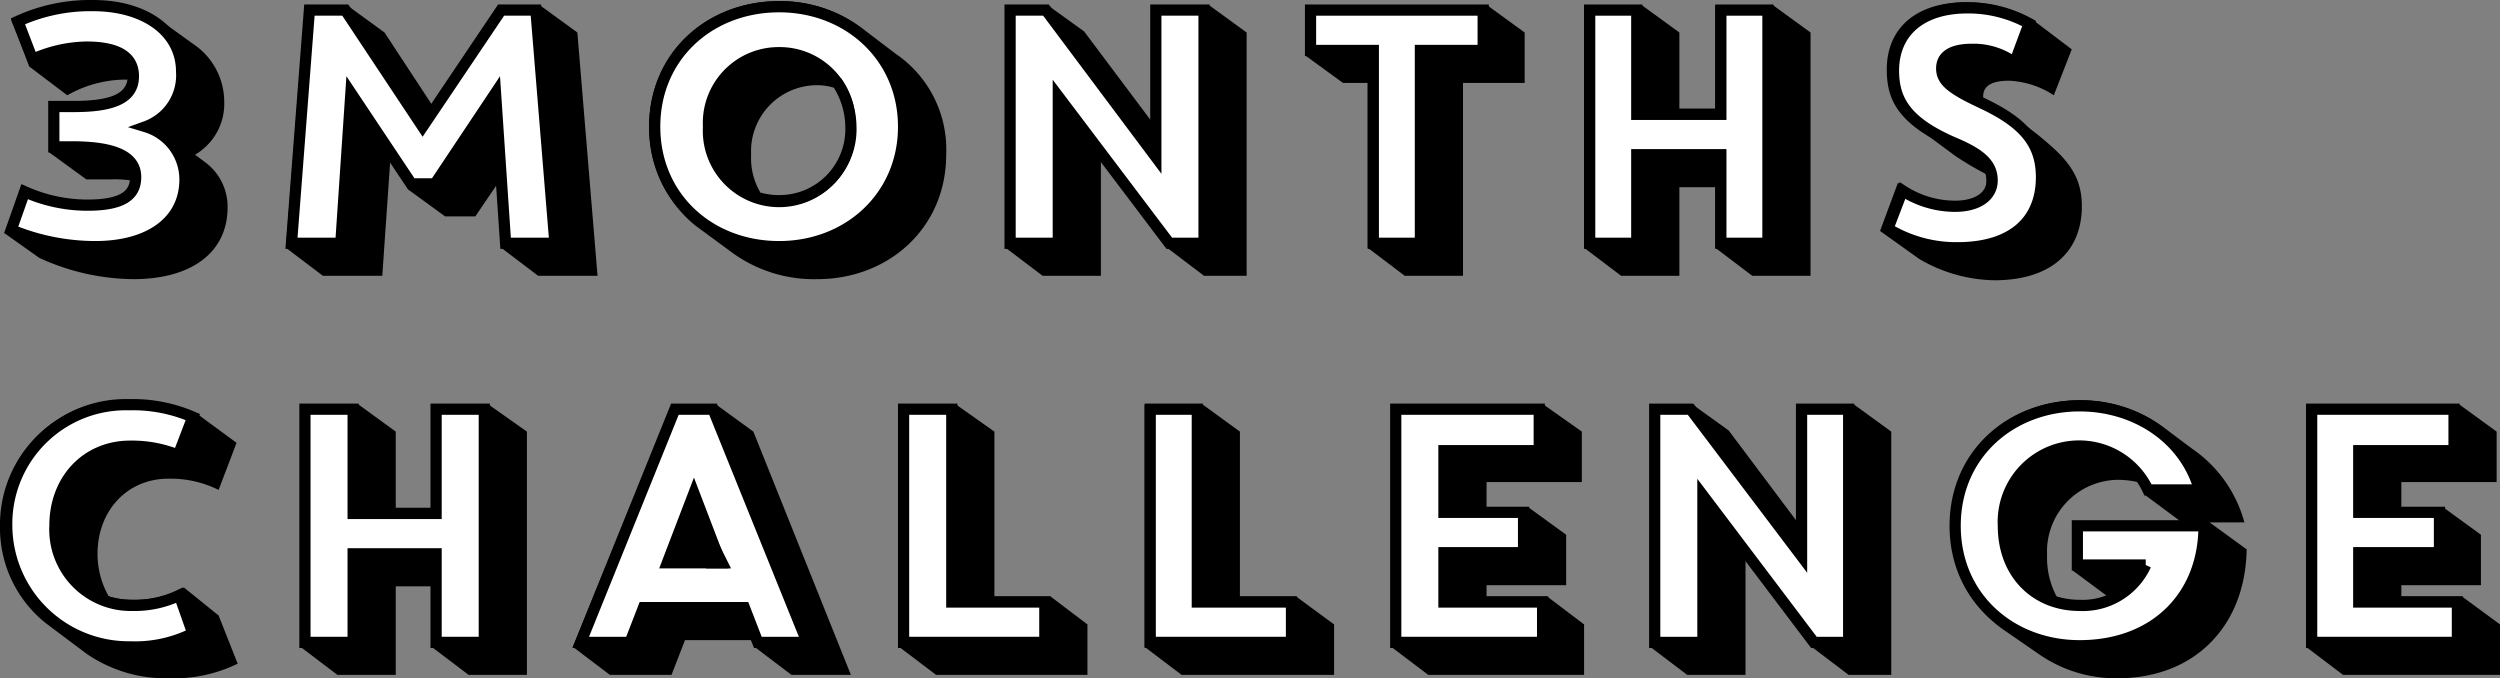
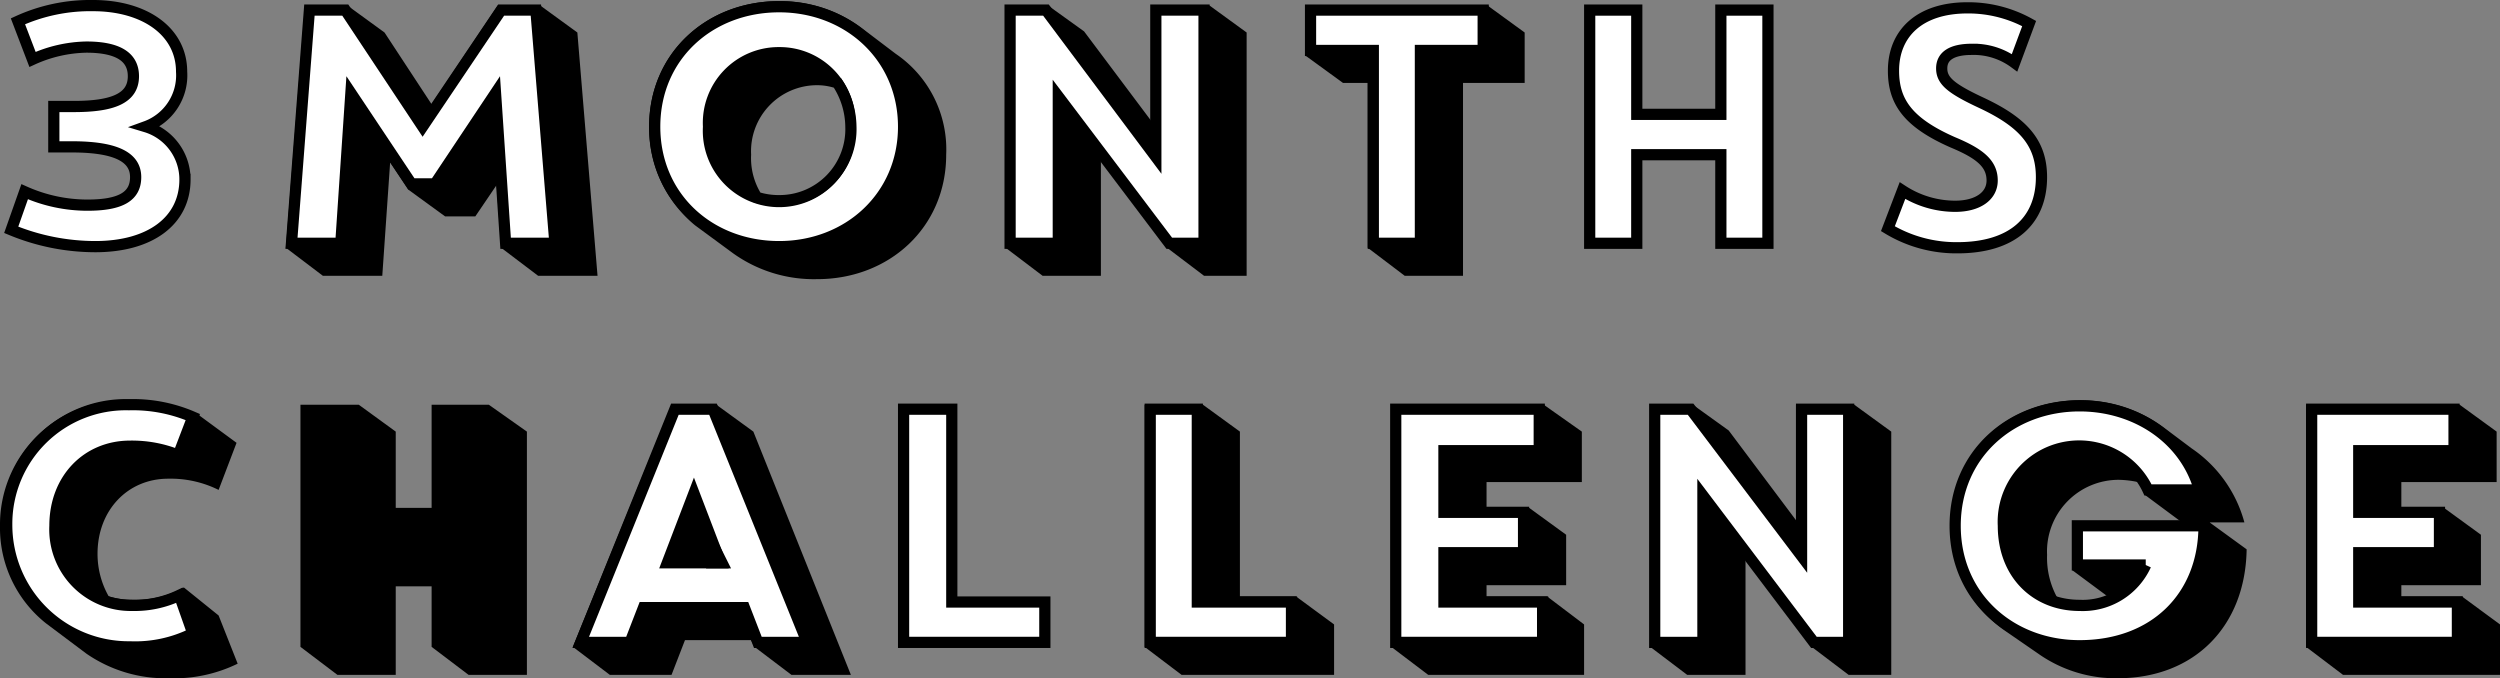
<svg xmlns="http://www.w3.org/2000/svg" width="223" height="60.5" viewBox="0 0 223 60.5">
  <rect x="0" y="0" width="223" height="60.5" fill="#808080" stroke="none" />
  <defs>
    <style>.cls-1{fill:#fff;stroke:#000;stroke-miterlimit:10;}</style>
  </defs>
  <g id="レイヤー_2" data-name="レイヤー 2">
    <g id="レイヤー_1-2" data-name="レイヤー 1">
      <g id="b">
        <g id="c">
-           <path d="M18.2,14.4a4.93,4.93,0,0,1,2.1,4.1c0,4-3.2,6.4-8.4,6.4A20.4,20.4,0,0,1,3.5,23L.4,20.8,2,16.5a13.27,13.27,0,0,0,5.8,1.4c2.6,0,3.7-.6,3.9-1.8A9.72,9.72,0,0,0,9.9,16H7.7L4.4,13.6V9.1H6.5c2.9,0,4.6-.5,4.9-2h-.3A10.59,10.59,0,0,0,6,8.5L2.7,6,1,1.8A16.05,16.05,0,0,1,8.3.1a9.8,9.8,0,0,1,6.4,2l2.5,1.8A6.2,6.2,0,0,1,20,9a5.27,5.27,0,0,1-2.6,4.8l.8.6Z" />
          <path class="cls-1" d="M16.2,6.4C16.2,2.8,12.9.5,8.3.5A15.53,15.53,0,0,0,1.6,1.9L2.9,5.3A12.1,12.1,0,0,1,7.7,4.2c2.7,0,4.2.8,4.2,2.6,0,2-1.9,2.7-5.3,2.7H4.8v3.6H6.4c3.7,0,5.7.8,5.7,2.7,0,1.7-1.3,2.5-4.3,2.5a13.76,13.76,0,0,1-5.6-1.2L1,20.5A19.68,19.68,0,0,0,8.5,22c4.9,0,8-2.3,8-6A4.92,4.92,0,0,0,13,11.3a4.87,4.87,0,0,0,3.2-4.9Z" />
          <polygon points="34.8 14.5 34.1 24.6 28.8 24.6 25.5 22.1 27.2 0.5 31 0.5 34.3 2.9 38.5 9.3 44.4 0.5 48.2 0.5 51.5 2.9 53.3 24.6 48 24.6 44.7 22.1 44.3 16.5 42.4 19.3 39.7 19.3 36.4 16.9 34.8 14.5" />
          <polygon class="cls-1" points="44.7 0.9 37.7 11.3 30.8 0.9 27.6 0.9 26 21.7 30.4 21.7 31.3 8.3 36.7 16.4 38.8 16.4 44.2 8.3 45.1 21.7 49.5 21.7 47.8 0.9 44.7 0.9" />
          <path d="M79.9,4.8,77,2.6A12.1,12.1,0,0,0,69.5.1C63,.1,57.9,4.8,57.9,11.3A11.23,11.23,0,0,0,62,20.1l3.4,2.5a12.38,12.38,0,0,0,7.5,2.3c6.4,0,11.5-4.6,11.5-11.1a10.32,10.32,0,0,0-4.5-9ZM69.5,17.9a6.45,6.45,0,0,1-2-.3,6.53,6.53,0,0,1-1-3.8,6.39,6.39,0,0,1,6.4-6.7,5.66,5.66,0,0,1,1.8.3,7.2,7.2,0,0,1,1.2,3.9,6.37,6.37,0,0,1-6.4,6.6Z" />
          <path class="cls-1" d="M69.5.6C63.3.6,58.4,5,58.4,11.3S63.3,22,69.5,22s11.1-4.5,11.1-10.7S75.7.6,69.5.6Zm0,17.3a6.45,6.45,0,0,1-2-.3,6.53,6.53,0,0,1-1-3.8,6.39,6.39,0,0,1,6.4-6.7,5.66,5.66,0,0,1,1.8.3,7.2,7.2,0,0,1,1.2,3.9,6.37,6.37,0,0,1-6.4,6.6Z" />
          <path d="M69.5,4.2a6.76,6.76,0,0,0-6.8,7.1,6.81,6.81,0,1,0,13.6,0A6.76,6.76,0,0,0,69.5,4.2Zm0,13.7a6.45,6.45,0,0,1-2-.3,6.53,6.53,0,0,1-1-3.8,6.39,6.39,0,0,1,6.4-6.7,5.66,5.66,0,0,1,1.8.3,7.2,7.2,0,0,1,1.2,3.9,6.37,6.37,0,0,1-6.4,6.6Z" />
          <polygon points="96.7 2.8 102.7 10.8 102.7 0.5 107.9 0.5 111.2 2.9 111.2 24.6 107.4 24.6 104.1 22.1 98.2 14.3 98.2 24.6 93 24.6 89.7 22.1 89.7 0.5 93.5 0.5 96.7 2.8" />
          <polygon class="cls-1" points="90.1 21.7 94.4 21.7 94.4 8.6 104.3 21.7 107.4 21.7 107.4 0.9 103.1 0.9 103.1 14 93.3 0.9 90.1 0.9 90.1 21.7" />
          <polygon points="122 7.4 119.8 7.4 116.5 5 116.5 0.5 132.7 0.5 136 2.9 136 7.4 130.5 7.4 130.5 24.6 125.3 24.6 122 22.1 122 7.4" />
          <polygon class="cls-1" points="122.5 21.7 126.7 21.7 126.7 4.5 132.3 4.5 132.3 0.9 116.9 0.9 116.9 4.5 122.5 4.5 122.5 21.7" />
-           <polygon points="141.3 0.5 146.5 0.5 149.8 2.9 149.8 9.7 153 9.7 153 0.5 158.2 0.5 161.5 2.9 161.5 24.6 156.3 24.6 153 22.1 153 16.7 149.8 16.7 149.8 24.6 144.6 24.6 141.3 22.1 141.3 0.5" />
          <polygon class="cls-1" points="153.5 0.9 153.5 10.2 146 10.2 146 0.9 141.8 0.9 141.8 21.7 146 21.7 146 13.8 153.5 13.8 153.5 21.7 157.7 21.7 157.7 0.9 153.5 0.9" />
          <path d="M19.5,54.9l1.7,4.3a12.91,12.91,0,0,1-6.1,1.3,12.43,12.43,0,0,1-7.4-2.2L4.1,55.6A10.87,10.87,0,0,1,0,46.9,11.1,11.1,0,0,1,11.4,35.7,15.47,15.47,0,0,1,17.7,37l3.4,2.5-1.6,4.2a9.6,9.6,0,0,0-4.5-1c-3.6,0-6.3,2.8-6.3,6.7a7.66,7.66,0,0,0,1,3.8,7.8,7.8,0,0,0,2.2.3,8.83,8.83,0,0,0,4.5-1.1l3.1,2.5Z" />
          <path class="cls-1" d="M11.6,57.7a11.52,11.52,0,0,0,5.6-1.2L16,53.1a9.28,9.28,0,0,1-4.2.9,6.77,6.77,0,0,1-6.9-7.1c0-4.2,2.9-7.1,6.7-7.1a11,11,0,0,1,4.3.8l1.3-3.4a13.49,13.49,0,0,0-5.7-1.1A10.63,10.63,0,0,0,.6,46.8a10.88,10.88,0,0,0,11,10.9Z" />
          <polygon points="26.8 36.1 32 36.1 35.3 38.5 35.3 45.3 38.5 45.3 38.5 36.1 43.6 36.1 47 38.5 47 60.2 41.8 60.2 38.5 57.7 38.5 52.3 35.3 52.3 35.3 60.2 30.1 60.2 26.8 57.7 26.8 36.1" />
-           <polygon class="cls-1" points="38.9 36.5 38.9 45.8 31.5 45.8 31.5 36.5 27.2 36.5 27.2 57.3 31.5 57.3 31.5 49.4 38.9 49.4 38.9 57.3 43.2 57.3 43.2 36.5 38.9 36.5" />
          <polygon points="67 57.1 61.1 57.1 59.9 60.2 54.4 60.2 51.1 57.7 59.9 36.1 63.9 36.1 67.2 38.5 75.9 60.2 70.6 60.2 67.3 57.7 67 57.1" />
          <polygon class="cls-1" points="67.6 57.3 72 57.3 63.6 36.5 60.2 36.5 51.8 57.3 56.2 57.3 57.4 54.2 66.4 54.2 67.6 57.3" />
          <polygon points="61.9 42.6 65 50.7 58.8 50.7 61.9 42.6" />
          <polygon class="cls-1" points="64 49.4 63.7 50.2 64.4 50.2 64 49.4" />
-           <polygon points="80.2 36.1 85.3 36.1 88.7 38.5 88.7 53.2 93.7 53.2 97 55.7 97 60.2 83.5 60.2 80.2 57.7 80.2 36.1" />
          <polygon class="cls-1" points="80.6 57.3 93.2 57.3 93.2 53.7 84.9 53.7 84.9 36.5 80.6 36.5 80.6 57.3" />
          <polygon points="102.1 36.1 107.3 36.1 110.6 38.5 110.6 53.2 115.6 53.2 119 55.7 119 60.2 105.4 60.2 102.1 57.7 102.1 36.1" />
          <polygon class="cls-1" points="102.6 57.3 115.2 57.3 115.2 53.7 106.8 53.7 106.8 36.5 102.6 36.5 102.6 57.3" />
          <polygon points="124.1 36.1 137.7 36.1 141.1 38.5 141.1 43 132.6 43 132.6 45.3 136.4 45.3 139.7 47.7 139.7 52.2 132.6 52.2 132.6 53.2 138 53.2 141.3 55.7 141.3 60.2 127.4 60.2 124.1 57.7 124.1 36.1" />
          <polygon class="cls-1" points="124.5 57.3 137.6 57.3 137.6 53.7 128.8 53.7 128.8 49.3 135.9 49.3 135.9 45.7 128.8 45.7 128.8 40.2 137.3 40.2 137.3 36.5 124.5 36.5 124.5 57.3" />
          <polygon points="154.2 38.4 160.2 46.4 160.2 36.1 165.4 36.1 168.7 38.5 168.7 60.2 164.9 60.2 161.6 57.7 155.7 49.9 155.7 60.2 150.5 60.2 147.2 57.7 147.2 36.1 151 36.1 154.2 38.4" />
          <polygon class="cls-1" points="147.6 57.3 151.9 57.3 151.9 44.2 161.8 57.3 164.9 57.3 164.9 36.5 160.7 36.5 160.7 49.6 150.8 36.5 147.6 36.5 147.6 57.3" />
          <path d="M197.1,46.6h3.1a11.64,11.64,0,0,0-4.7-6.6l-2.4-1.8a12.3,12.3,0,0,0-7.5-2.5c-6.4,0-11.6,4.5-11.6,11.2a11.13,11.13,0,0,0,4.9,9.4l2.9,2a12,12,0,0,0,7.1,2.2c6.9,0,11.4-4.7,11.5-11.5l-3.3-2.4Zm-12.2-.1v4.4l3.1,2.3a8,8,0,0,1-2.4.4,7.61,7.61,0,0,1-2.1-.3,7.37,7.37,0,0,1-.9-3.8,6.39,6.39,0,0,1,6.4-6.7,8.81,8.81,0,0,1,1.7.2,7.46,7.46,0,0,1,.7,1.2l3.1,2.3Z" />
          <path class="cls-1" d="M174.4,46.9c0,6.4,5,10.7,11.1,10.7,6.7,0,11.1-4.4,11.1-10.7H185.3v3.5h6.1a6.17,6.17,0,0,1-5.9,3.6c-3.9,0-6.8-2.8-6.8-7.1a6.77,6.77,0,0,1,12.9-3.2h4.6c-1.3-4.6-5.7-7.5-10.7-7.5C179.4,36.2,174.4,40.5,174.4,46.9Z" />
          <polygon points="205.7 36.1 219.4 36.1 222.7 38.5 222.7 43 214.2 43 214.2 45.3 218 45.3 221.3 47.7 221.3 52.2 214.2 52.2 214.2 53.2 219.6 53.2 223 55.7 223 60.2 209 60.2 205.7 57.7 205.7 36.1" />
          <polygon class="cls-1" points="206.2 57.3 219.2 57.3 219.2 53.7 210.4 53.7 210.4 49.3 217.6 49.3 217.6 45.7 210.4 45.7 210.4 40.2 218.9 40.2 218.9 36.5 206.2 36.5 206.2 57.3" />
        </g>
      </g>
-       <path d="M171.7,11.9c-2.6-1.6-3.4-3.3-3.4-5.7,0-3.6,2.5-6,7.1-6a11.94,11.94,0,0,1,6.1,1.7l3.3,2.5-1.6,4.1a7.88,7.88,0,0,0-4-1.3c-1.6,0-2.3.5-2.3,1.4v.3a27.33,27.33,0,0,1,5.8,3.9c2.1,1.8,3,3.3,3,5.6,0,4-2.7,6.6-7.8,6.6a13.6,13.6,0,0,1-6.7-1.9l-3.5-2.5,1.6-4.3a9.1,9.1,0,0,0,5,1.7c1.8,0,2.9-.7,2.9-1.8a1.7,1.7,0,0,0-.1-.7,27.62,27.62,0,0,1-2.7-1.6Z" />
      <path class="cls-1" d="M177.7,16.1c0,1.4-1.3,2.3-3.3,2.3a8.63,8.63,0,0,1-4.7-1.4l-1.3,3.4a11.77,11.77,0,0,0,6.2,1.7c4.9,0,7.5-2.4,7.5-6.3,0-3.1-1.7-4.9-5.3-6.6-2.8-1.3-3.6-2-3.6-3.1s.9-1.7,2.7-1.7a6.15,6.15,0,0,1,3.8,1.2L181,2.1A11.24,11.24,0,0,0,175.5.7c-4.3,0-6.6,2.3-6.6,5.6,0,2.7,1.2,4.6,5.3,6.4C176.6,13.7,177.7,14.6,177.7,16.1Z" />
    </g>
  </g>
</svg>